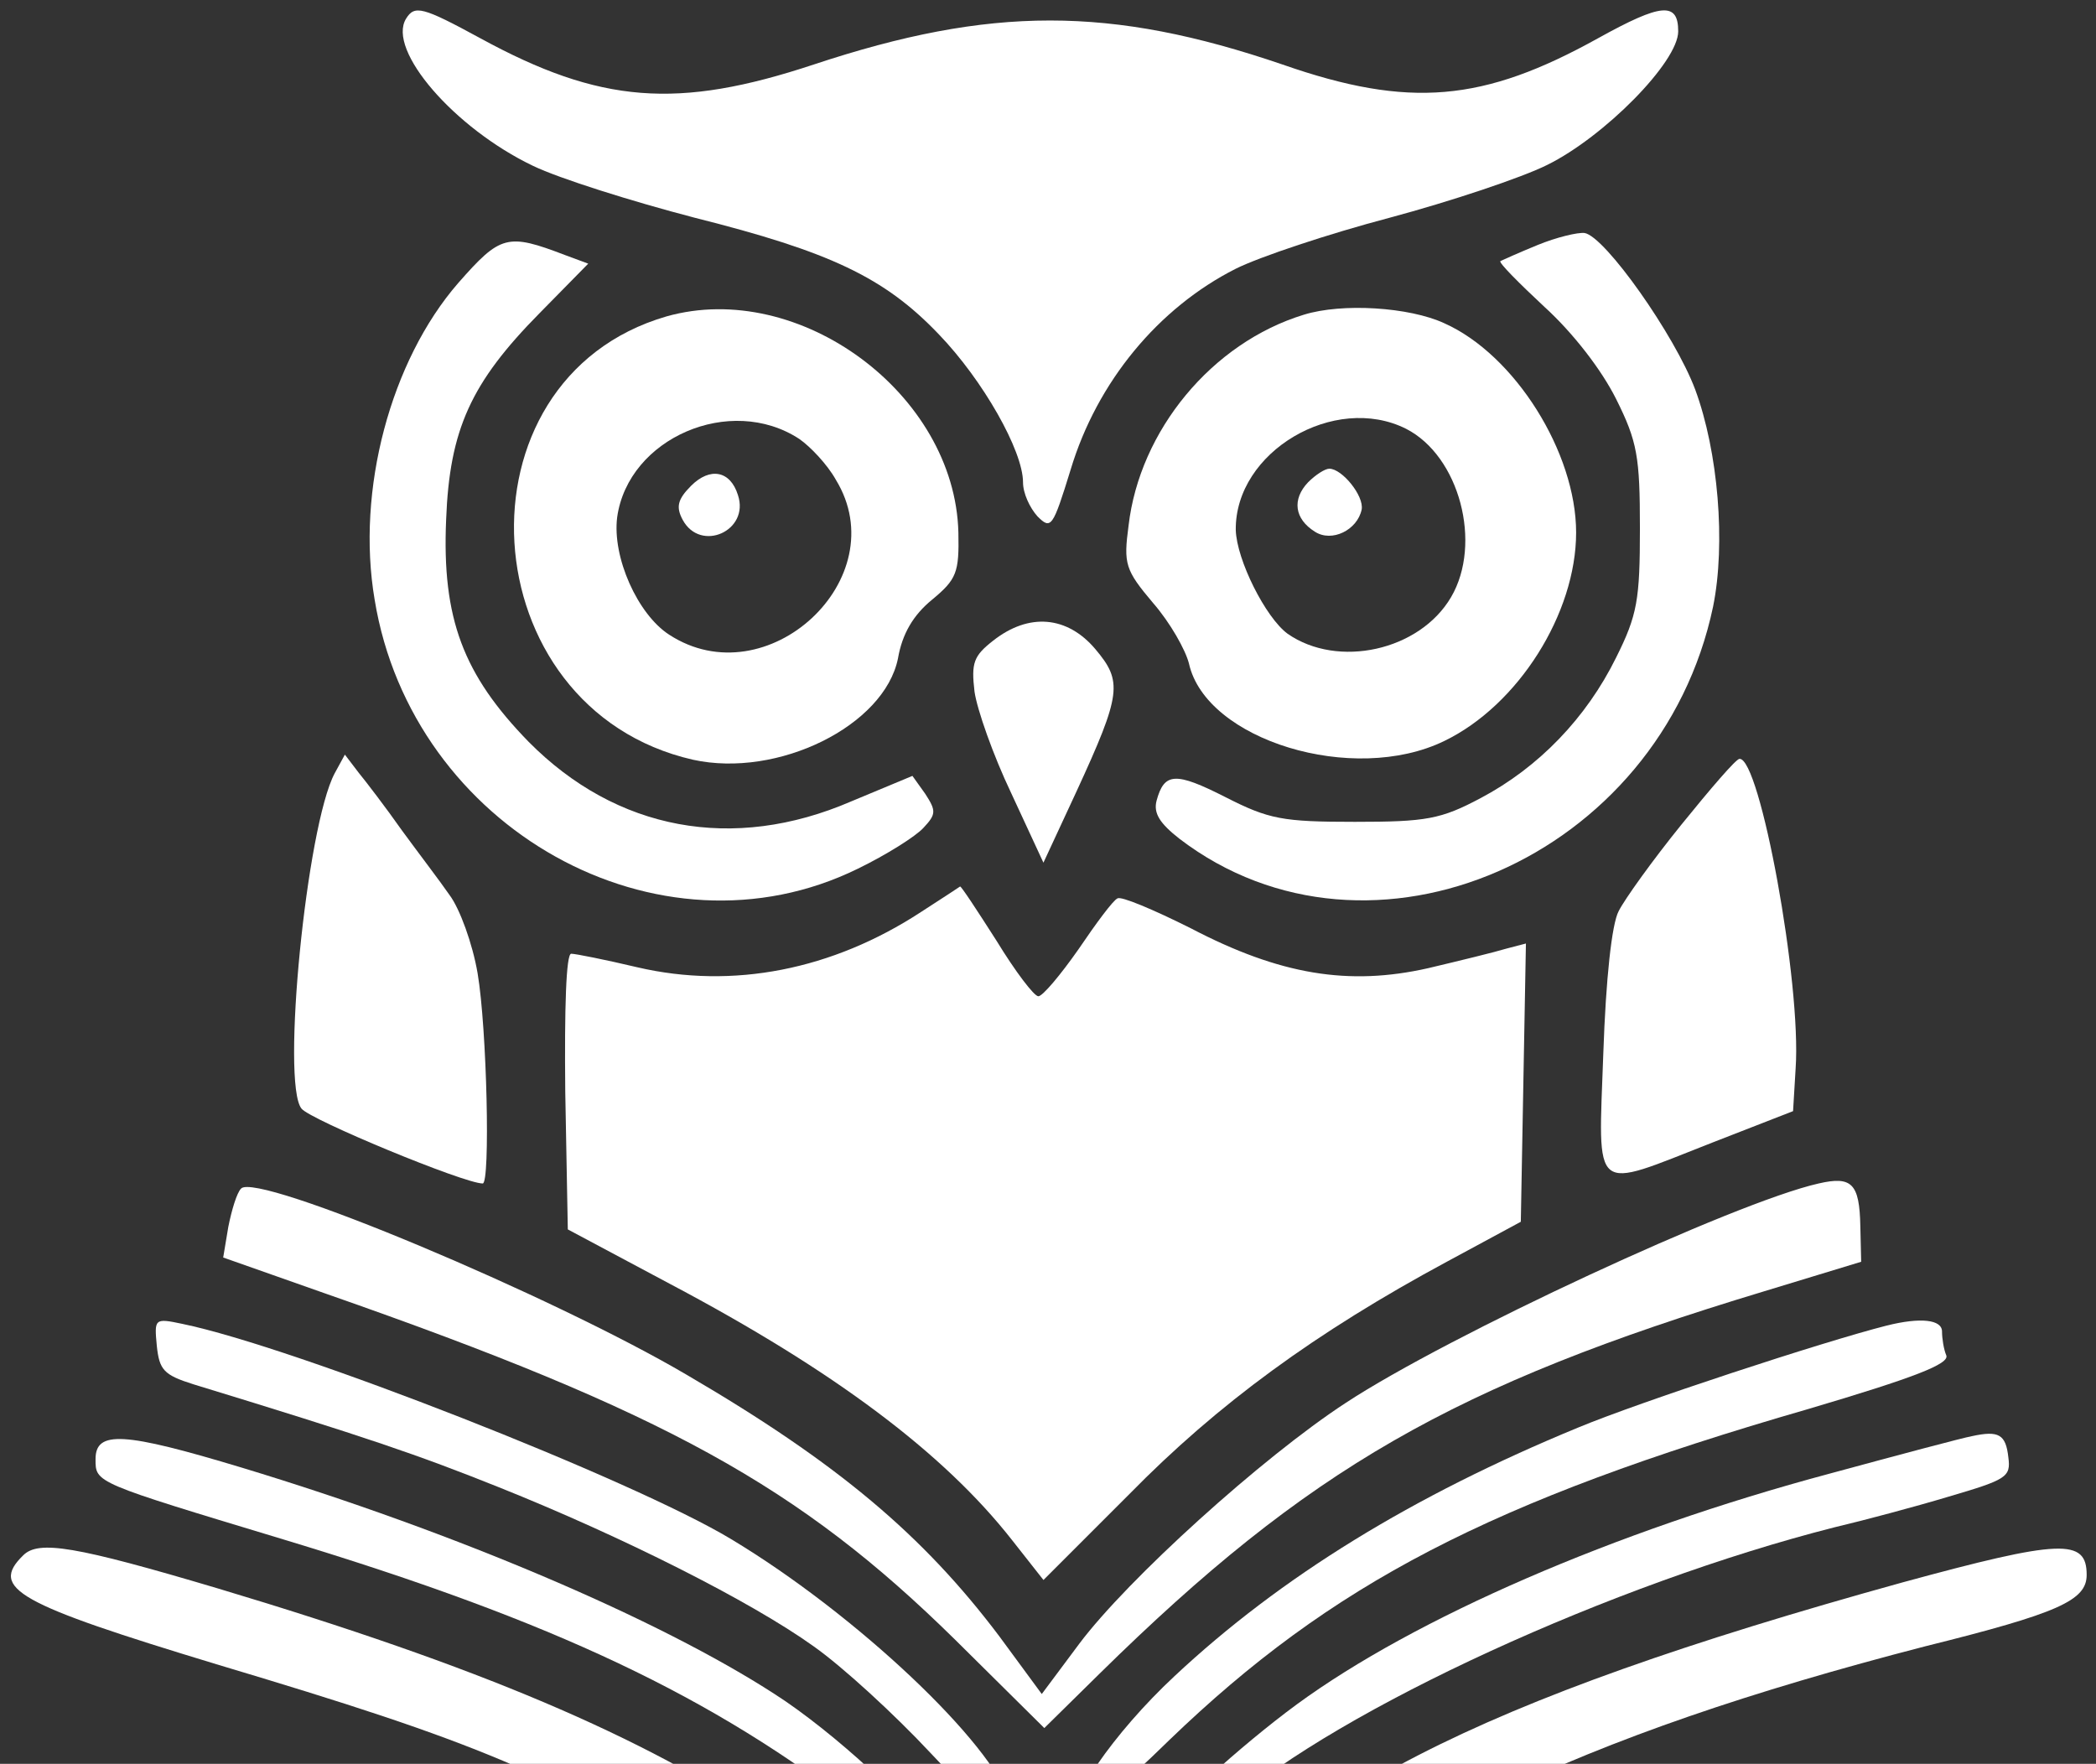
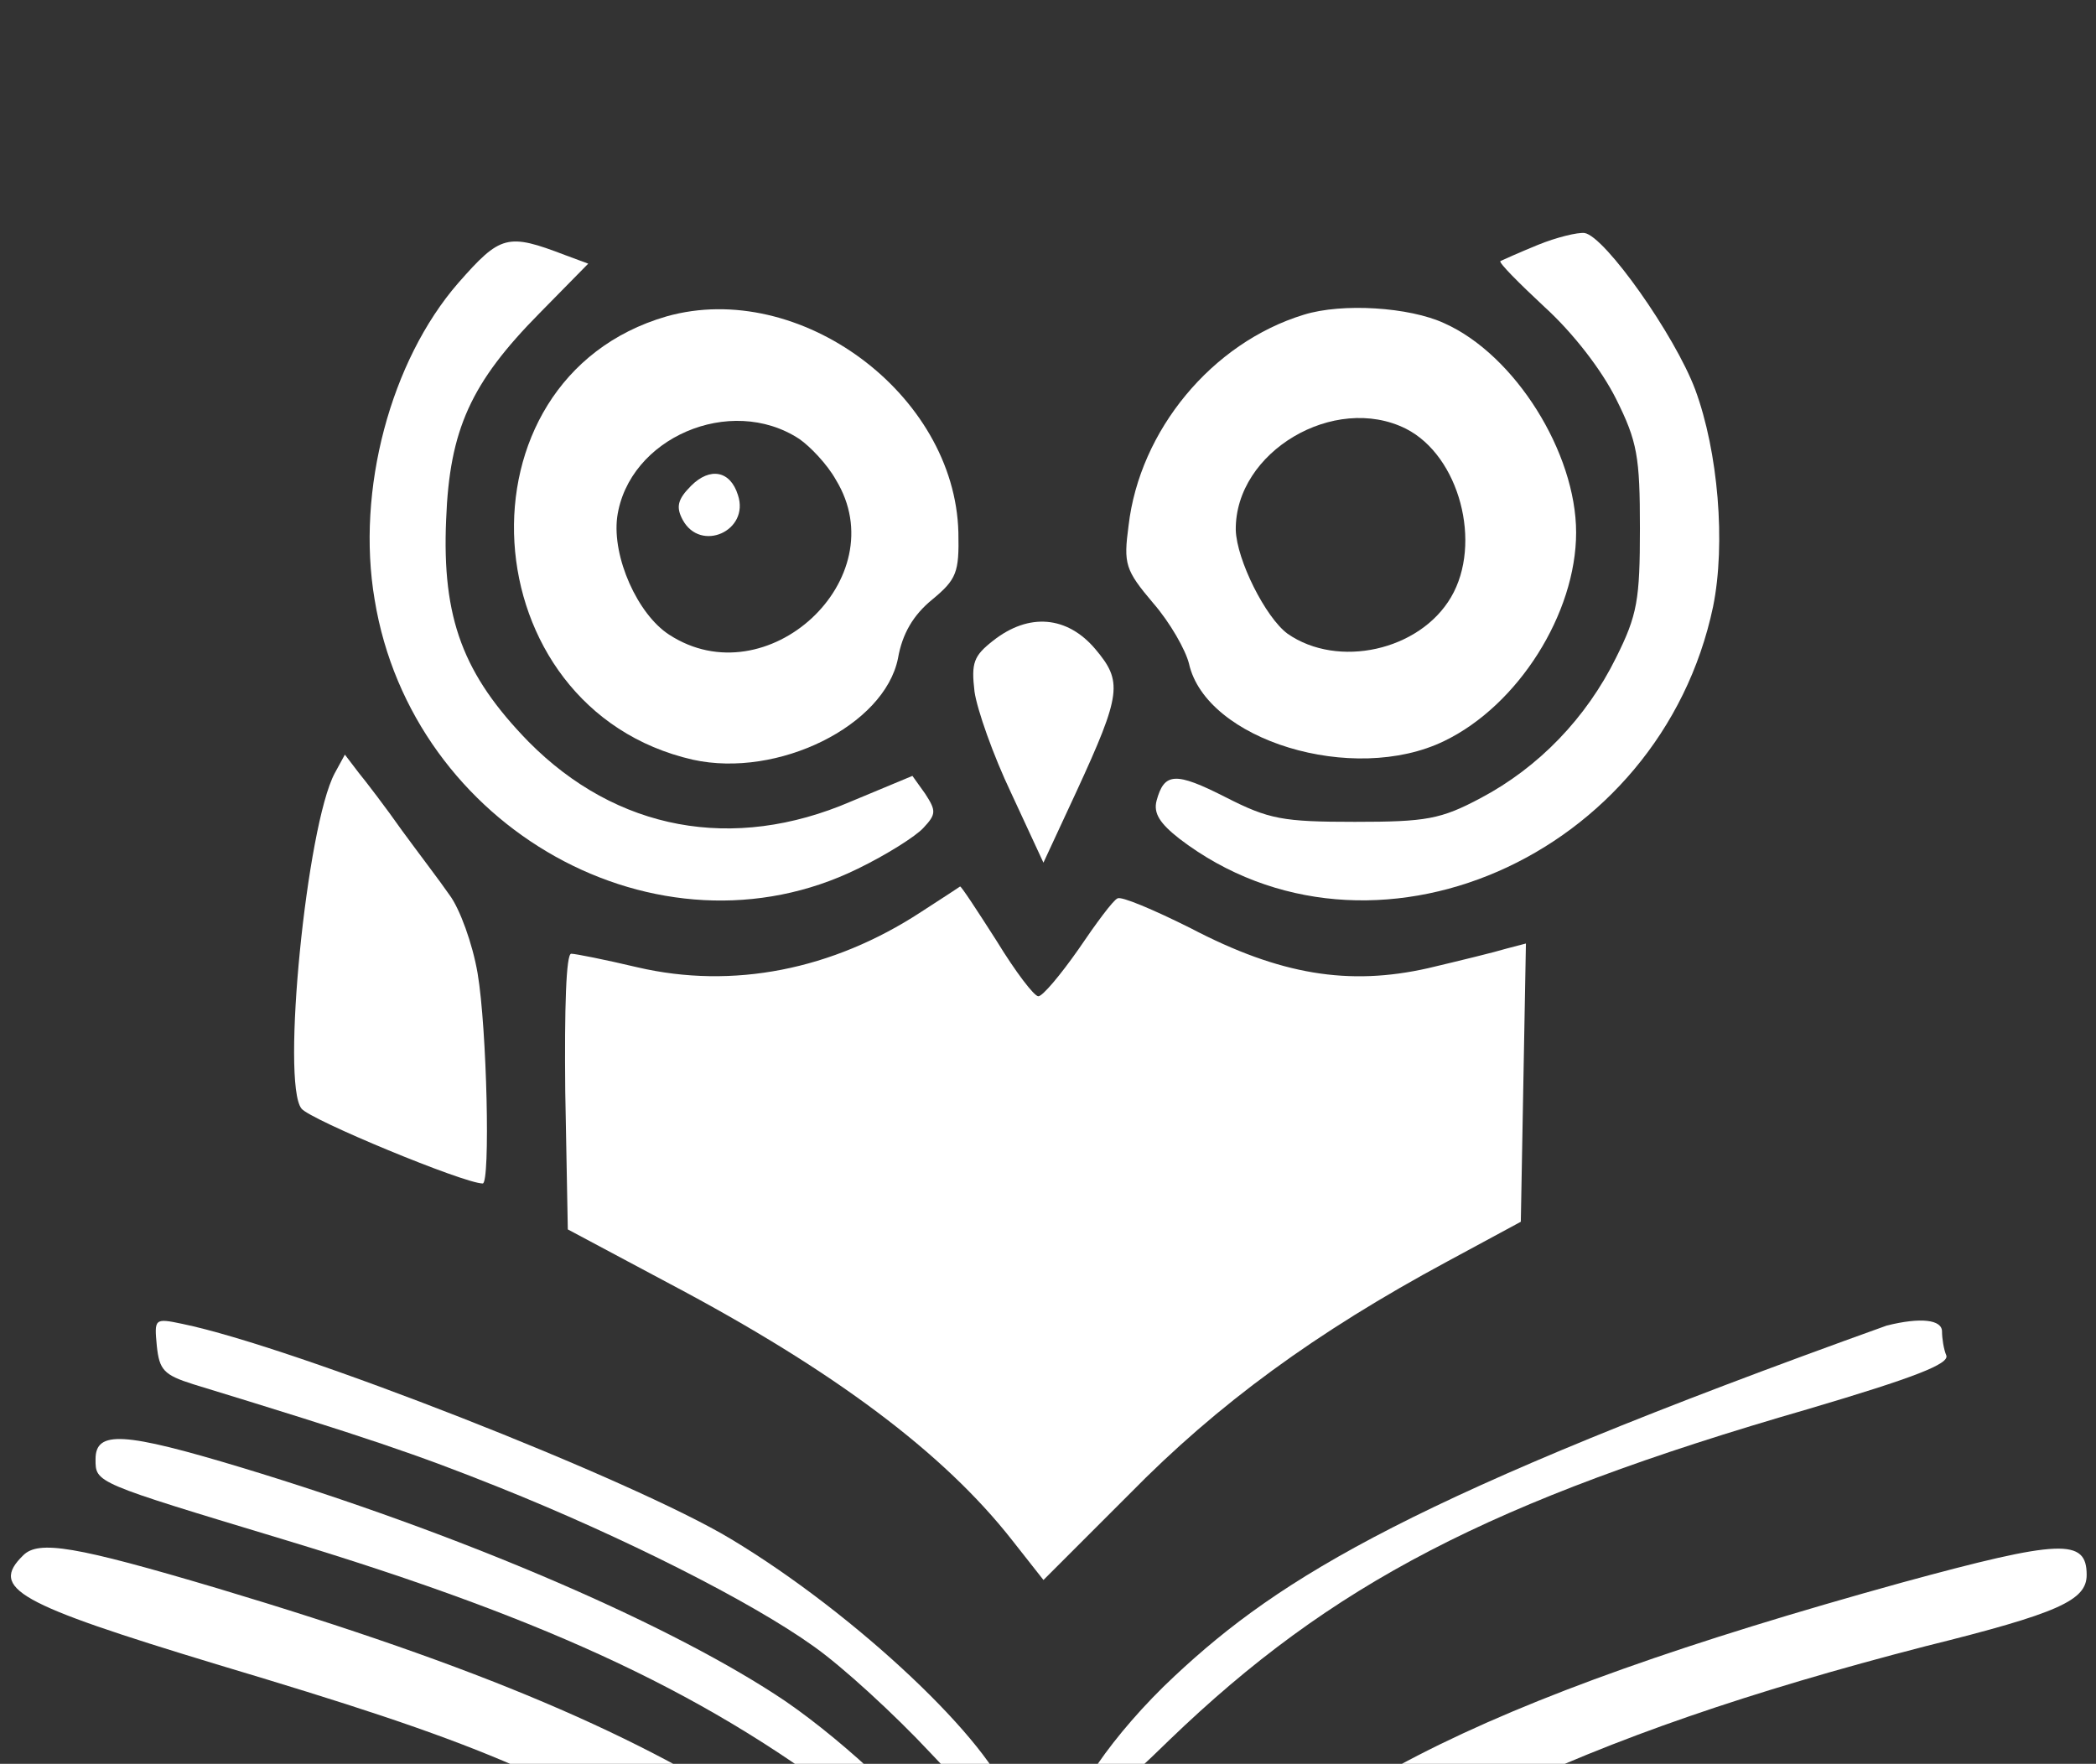
<svg xmlns="http://www.w3.org/2000/svg" width="183" height="154" viewBox="0 0 183 154" fill="none">
  <rect x="0" y="0" width="183" height="154" fill="#333333" stroke="none" />
-   <path d="M35.458 1.622C33.749 4.371 39.692 11.206 46.527 14.475C48.83 15.589 55.219 17.595 60.642 19.007C72.455 21.978 77.209 24.207 81.964 29.185C85.827 33.196 89.319 39.362 89.319 42.111C89.319 43.077 89.913 44.34 90.582 45.083C91.77 46.272 91.919 46.049 93.479 40.997C95.782 33.345 101.131 26.881 107.892 23.464C109.972 22.424 115.989 20.418 121.338 19.007C126.613 17.595 132.854 15.515 135.082 14.401C140.06 11.949 146.523 5.411 146.523 2.737C146.523 0.137 145.037 0.285 139.54 3.331C129.51 8.903 123.047 9.497 111.978 5.634C96.971 0.508 86.496 0.508 71.043 5.634C59.156 9.572 52.396 9.052 41.921 3.331C36.869 0.582 36.2 0.434 35.458 1.622Z" fill="white" />
  <path d="M134.265 21.384C132.63 22.053 131.144 22.722 130.996 22.796C130.847 22.945 132.63 24.727 134.859 26.808C137.385 29.111 139.836 32.305 141.099 34.831C142.957 38.546 143.18 39.883 143.18 46.123C143.18 52.364 142.957 53.701 141.099 57.416C138.499 62.69 134.339 66.999 129.287 69.674C125.795 71.531 124.532 71.754 118.292 71.754C111.977 71.754 110.788 71.531 107 69.6C102.616 67.371 101.651 67.445 100.982 69.897C100.685 71.011 101.279 71.903 102.988 73.24C119.629 85.944 144.963 74.874 149.569 52.958C150.683 47.461 150.014 39.437 148.008 34.014C146.225 29.259 140.134 20.641 138.351 20.344C137.756 20.27 135.899 20.716 134.265 21.384Z" fill="white" />
  <path d="M39.992 24.727C34.123 31.488 31.076 42.78 32.711 52.364C35.98 72.348 57.524 84.383 74.909 75.84C77.36 74.651 79.96 73.017 80.629 72.274C81.743 71.085 81.743 70.788 80.778 69.302L79.663 67.742L74.314 69.971C63.988 74.428 53.81 72.497 46.158 64.77C40.437 58.901 38.58 53.998 38.951 45.38C39.249 37.505 41.106 33.419 47.123 27.328L51.358 23.019L49.352 22.276C44.3 20.344 43.706 20.493 39.992 24.727Z" fill="white" />
  <path d="M58.194 27.624C39.249 33.122 40.958 61.872 60.497 66.33C67.926 67.964 77.212 63.358 78.401 57.489C78.772 55.335 79.738 53.7 81.373 52.363C83.527 50.58 83.75 49.986 83.676 46.494C83.379 34.385 69.783 24.355 58.194 27.624ZM69.783 38.322C70.749 38.991 72.235 40.551 72.978 41.888C78.252 50.506 66.96 60.981 58.417 55.409C55.668 53.626 53.439 48.648 53.885 45.157C54.851 38.248 63.766 34.385 69.783 38.322Z" fill="white" />
  <path d="M60.344 42.409C59.156 43.597 59.007 44.266 59.601 45.38C61.161 48.278 65.47 46.346 64.43 43.226C63.762 41.072 61.979 40.774 60.344 42.409Z" fill="white" />
  <path d="M113.837 27.477C105.813 29.928 99.499 37.58 98.533 45.901C98.087 49.244 98.236 49.764 100.687 52.661C102.173 54.37 103.51 56.747 103.808 57.936C105.293 64.622 118.146 68.56 126.095 64.697C132.558 61.576 137.61 53.553 137.61 46.495C137.61 39.512 132.261 30.968 126.095 28.22C123.049 26.808 117.18 26.436 113.837 27.477ZM122.752 37.432C127.432 39.809 129.438 47.461 126.689 52.141C123.941 56.822 116.809 58.382 112.425 55.336C110.494 53.924 107.968 48.873 107.894 46.272C107.819 39.438 116.511 34.311 122.752 37.432Z" fill="white" />
-   <path d="M114.205 42.111C112.793 43.597 113.016 45.305 114.799 46.42C116.285 47.386 118.513 46.271 118.885 44.488C119.108 43.299 117.176 40.922 116.062 40.922C115.69 40.922 114.873 41.442 114.205 42.111Z" fill="white" />
  <path d="M86.718 55.929C85.009 57.266 84.786 57.861 85.084 60.386C85.306 61.947 86.718 65.958 88.278 69.227L91.101 75.319L93.998 69.079C97.936 60.535 98.01 59.495 95.633 56.672C93.181 53.775 89.838 53.477 86.718 55.929Z" fill="white" />
  <path d="M29.219 67.519C26.768 72.125 24.539 94.561 26.322 96.79C27.065 97.756 40.512 103.328 42.146 103.328C42.815 103.328 42.518 89.807 41.7 84.978C41.255 82.377 40.14 79.332 39.249 78.143C38.431 76.954 36.5 74.428 35.088 72.497C33.677 70.491 31.968 68.262 31.3 67.445L30.111 65.885L29.219 67.519Z" fill="white" />
-   <path d="M146.819 71.976C144.293 75.096 141.842 78.514 141.322 79.554C140.727 80.668 140.207 85.423 139.984 91.96C139.539 104.516 138.87 103.921 149.494 99.761L156.551 97.012L156.774 93.298C157.294 85.868 153.654 66.107 151.871 66.256C151.574 66.256 149.345 68.856 146.819 71.976Z" fill="white" />
  <path d="M80.406 79.629C72.679 84.68 63.987 86.389 55.666 84.457C52.843 83.789 50.243 83.269 49.872 83.269C49.426 83.269 49.277 87.949 49.352 95.304L49.575 107.339L58.49 112.094C72.828 119.672 82.411 126.878 88.355 134.456L91.103 137.947L98.607 130.444C106.333 122.569 114.877 116.328 126.318 110.162L132.781 106.671L133.004 94.487L133.227 82.377L131.518 82.823C130.552 83.12 127.506 83.863 124.683 84.532C117.774 86.092 111.757 85.126 103.956 81.04C100.687 79.406 97.864 78.217 97.567 78.44C97.195 78.588 95.71 80.594 94.15 82.897C92.589 85.126 91.029 86.983 90.658 86.983C90.286 86.983 88.652 84.829 87.017 82.154C85.309 79.48 83.897 77.326 83.823 77.4C83.823 77.4 82.263 78.44 80.406 79.629Z" fill="white" />
-   <path d="M158.784 103.328C151.503 104.962 126.393 116.626 117.478 122.495C110.197 127.25 98.459 137.874 94.225 143.52L90.956 147.903L87.241 142.851C80.629 134.085 73.2 127.77 59.976 120.044C48.238 113.134 22.385 102.288 21.047 103.774C20.676 104.145 20.23 105.631 19.933 107.117L19.487 109.791L28.551 112.986C58.119 123.312 69.783 129.776 83.378 143.148L91.178 150.875L96.007 146.12C114.209 128.216 126.913 120.935 153.955 112.763L162.498 110.163L162.424 107.043C162.35 103.328 161.681 102.659 158.784 103.328Z" fill="white" />
  <path d="M13.692 117.518C13.915 119.598 14.287 120.044 16.887 120.861C32.191 125.541 36.5 127.027 43.557 129.85C54.33 134.159 65.548 139.805 71.045 143.743C73.571 145.526 78.103 149.686 81.223 153.029C86.944 159.121 89.098 160.533 88.207 157.338C86.647 152.212 74.834 140.994 63.839 134.382C55.221 129.182 25.653 117.592 15.921 115.586C13.47 115.066 13.47 115.14 13.692 117.518Z" fill="white" />
-   <path d="M164.727 115.734C159.156 117.146 143.109 122.42 137.76 124.649C123.347 130.592 111.832 137.65 102.546 146.342C97.197 151.32 92.888 157.634 94.002 158.749C94.299 159.046 97.939 156 102.1 151.914C116.215 138.319 130.108 131.038 157.893 123.015C167.179 120.266 170.225 119.077 169.928 118.334C169.705 117.814 169.556 116.848 169.556 116.254C169.556 115.214 167.699 114.991 164.727 115.734Z" fill="white" />
-   <path d="M172.154 125.392C171.337 125.54 165.765 127.026 159.747 128.66C140.877 133.712 123.493 141.29 113.241 148.793C108.189 152.508 101.949 158.228 101.949 159.12C101.949 160.531 104.995 159.714 107.298 157.634C117.03 149.165 140.877 138.244 160.193 133.341C162.719 132.746 167.177 131.558 170.148 130.666C175.2 129.18 175.572 128.958 175.349 127.249C175.126 125.243 174.531 124.872 172.154 125.392Z" fill="white" />
+   <path d="M164.727 115.734C123.347 130.592 111.832 137.65 102.546 146.342C97.197 151.32 92.888 157.634 94.002 158.749C94.299 159.046 97.939 156 102.1 151.914C116.215 138.319 130.108 131.038 157.893 123.015C167.179 120.266 170.225 119.077 169.928 118.334C169.705 117.814 169.556 116.848 169.556 116.254C169.556 115.214 167.699 114.991 164.727 115.734Z" fill="white" />
  <path d="M8.342 127.398C8.342 129.478 8.193 129.404 24.909 134.456C48.459 141.588 62.203 148.125 75.204 158.229C77.656 160.16 80.404 160.903 80.404 159.715C80.404 158.229 72.752 151.171 67.626 147.902C57.523 141.365 39.767 133.787 21.12 128.141C10.793 125.021 8.342 124.872 8.342 127.398Z" fill="white" />
  <path d="M2.028 135.793C-0.943 138.69 1.508 140.028 18.892 145.302C41.997 152.211 47.569 154.589 64.284 164.395C72.382 169.15 73.274 169.893 74.76 173.162C78.474 181.185 83.749 185.197 90.658 185.197C97.641 185.197 102.173 182.151 107.596 173.756C111.608 167.59 117.997 162.835 130.552 156.743C140.879 151.766 152.84 147.68 168.07 143.742C179.733 140.845 182.185 139.73 182.185 137.502C182.185 134.307 179.956 134.381 166.064 138.17C128.769 148.497 111.98 157.115 102.247 171.007C97.418 177.842 94.967 179.402 90.287 178.882C86.2 178.436 82.412 175.539 79.886 170.933C77.211 166.104 75.651 164.692 67.702 159.343C55.889 151.468 41.848 145.525 19.041 138.69C6.56 134.976 3.365 134.456 2.028 135.793Z" fill="white" />
</svg>